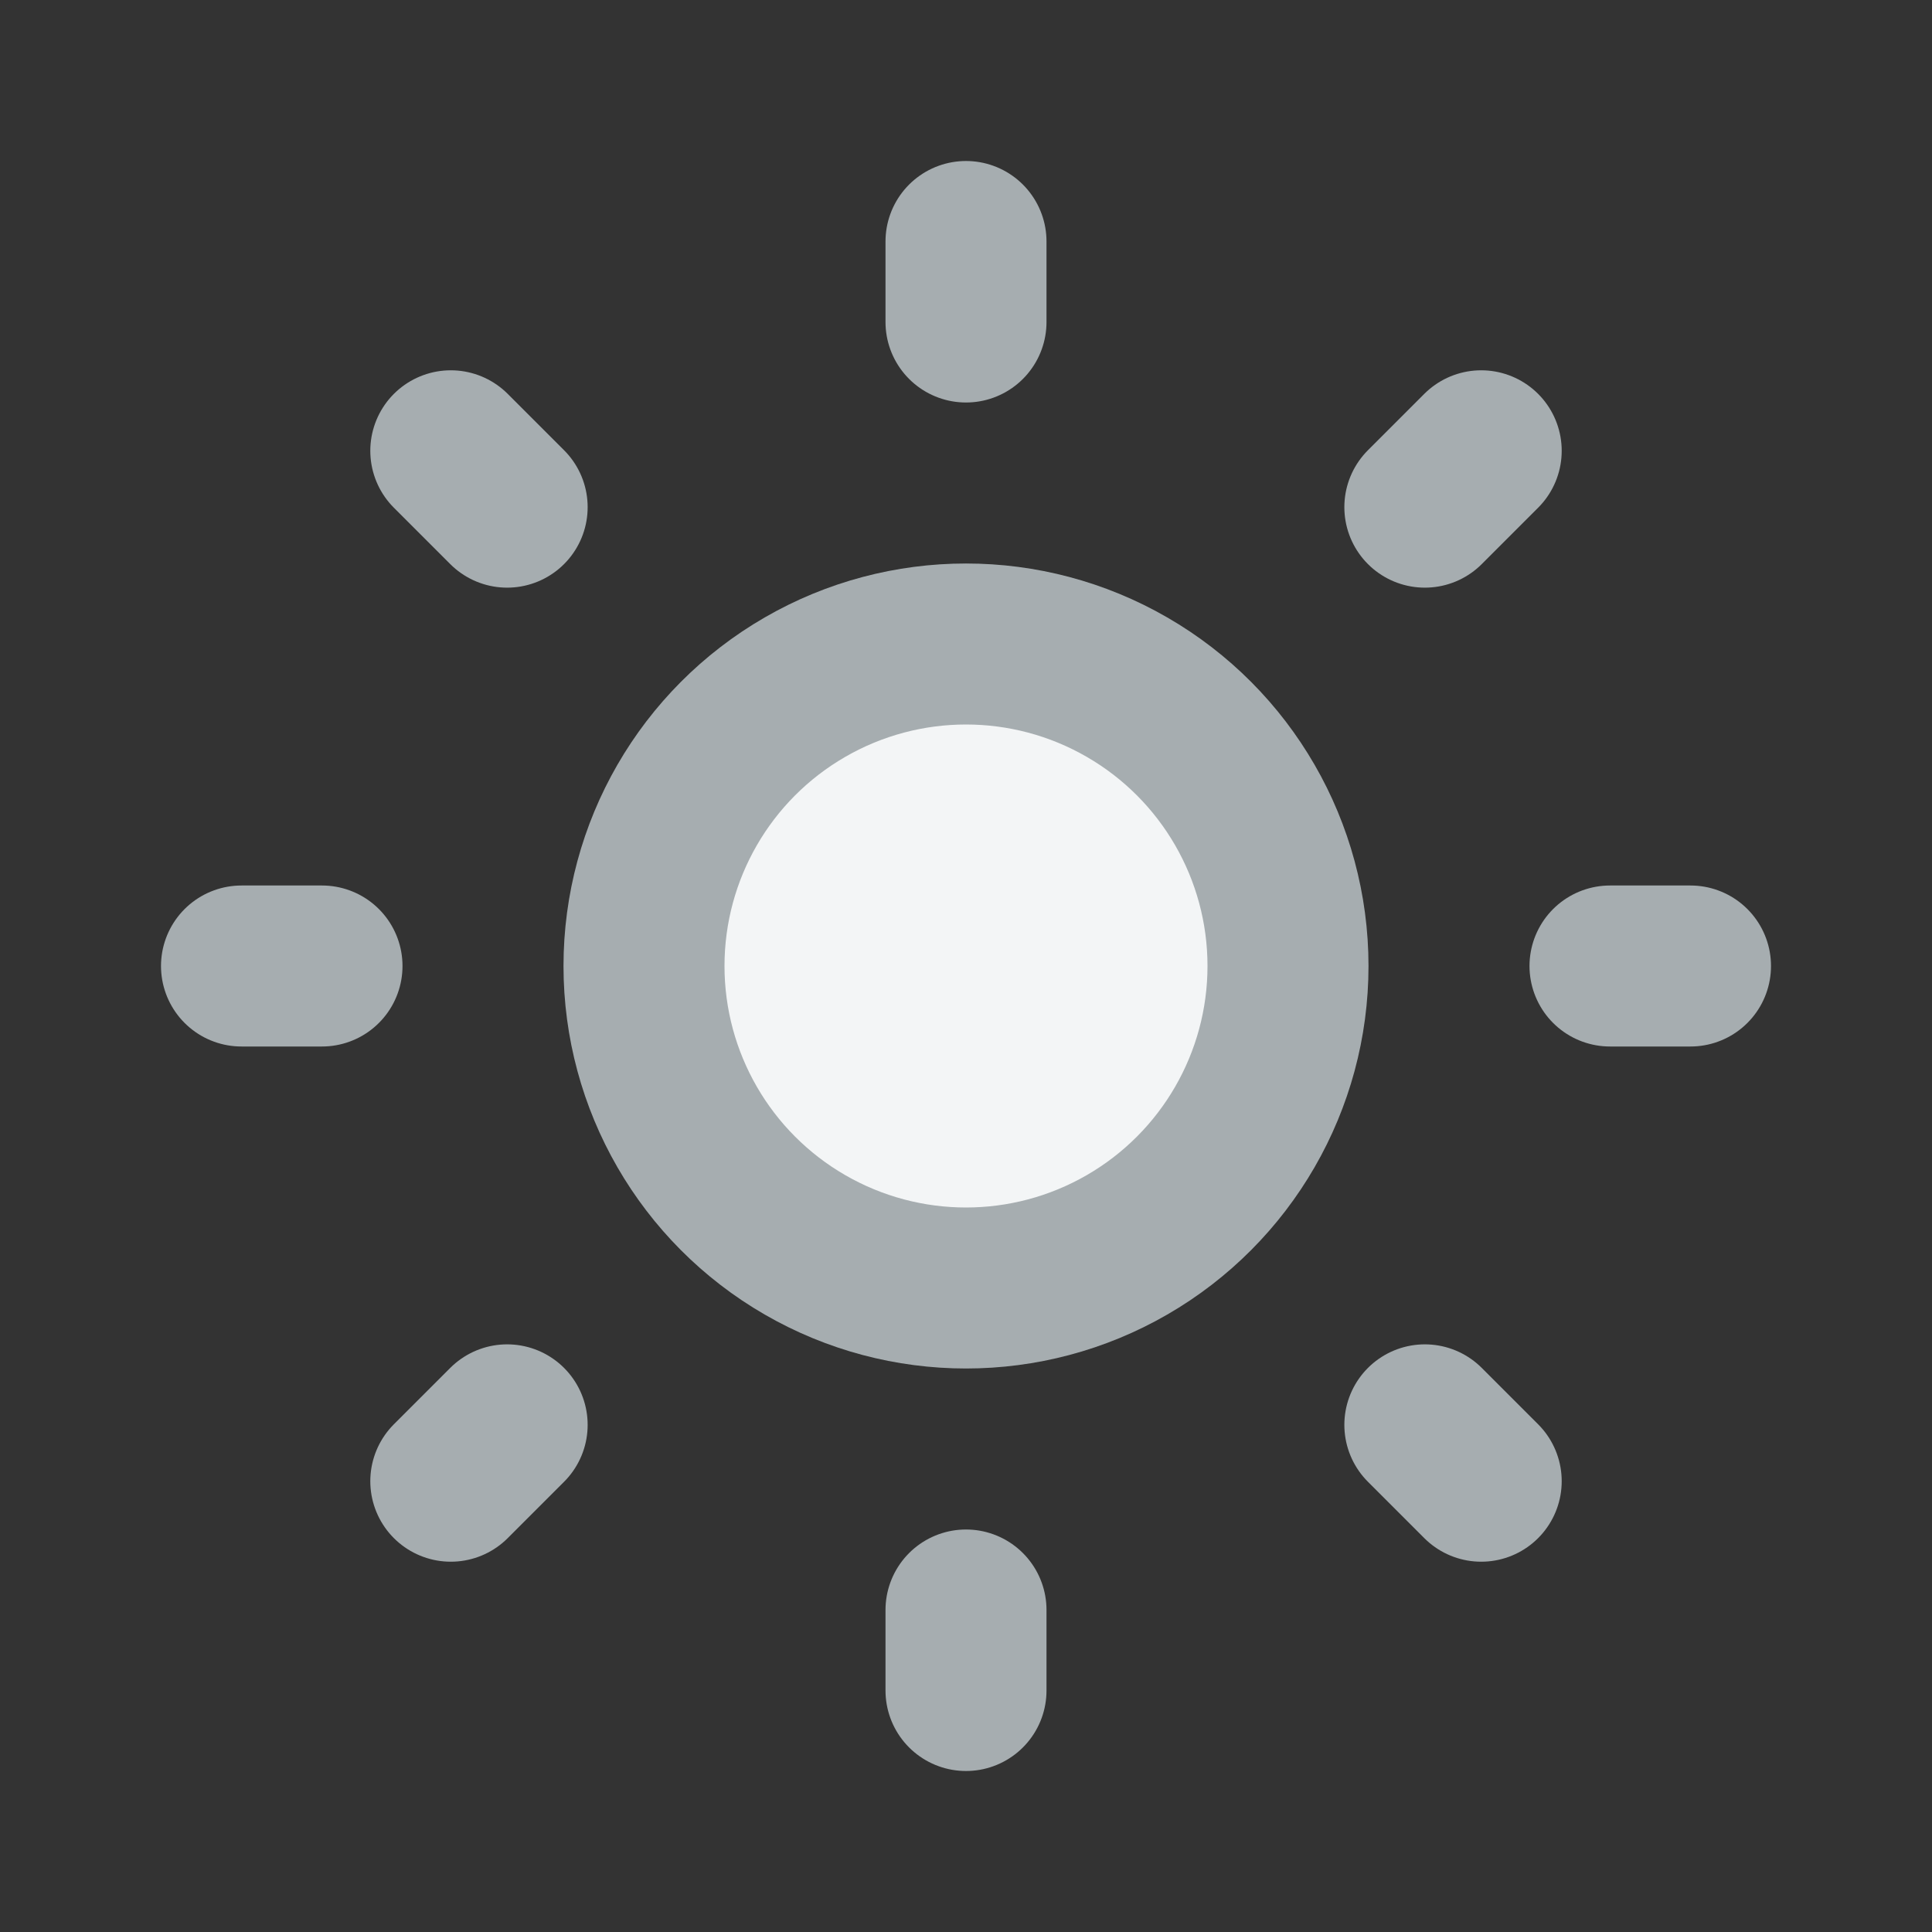
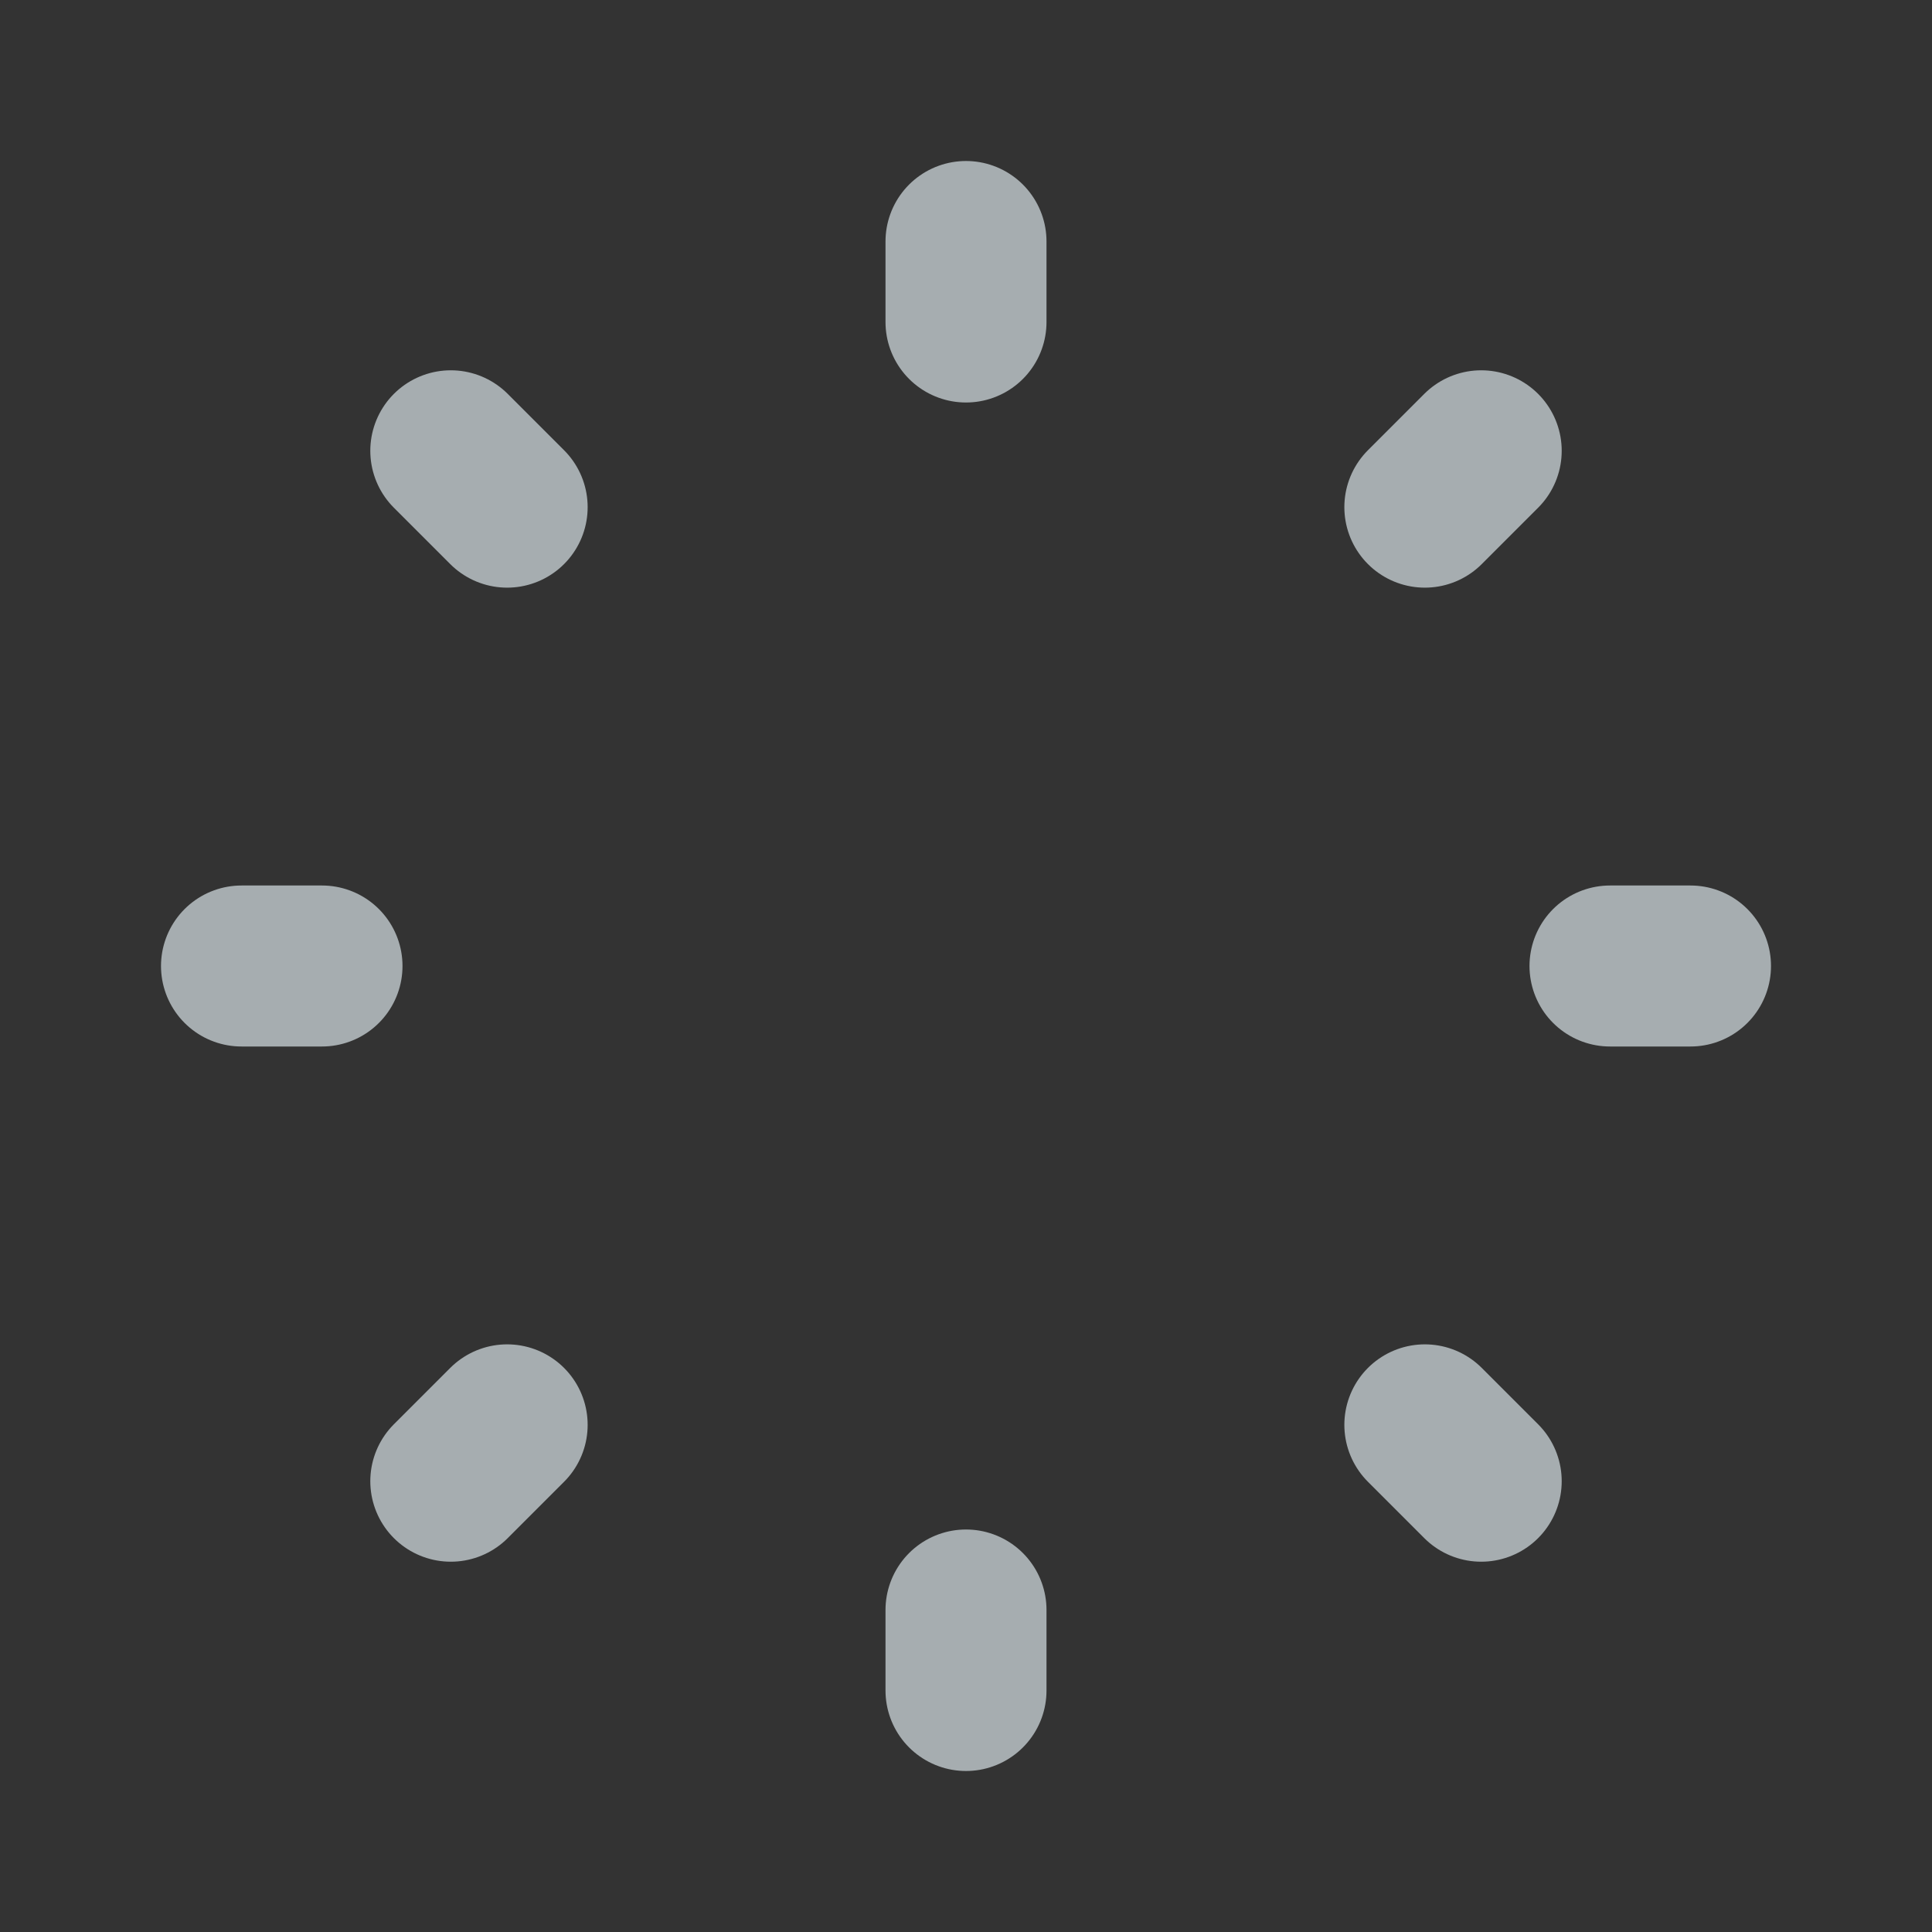
<svg xmlns="http://www.w3.org/2000/svg" width="24" height="24" viewBox="0 0 24 24" fill="none">
  <rect x="0" y="0" width="24" height="24" fill="#333333" stroke="none" />
  <path d="M3 12H4M12 3V4M20 12H21M12 20V21M5.6 5.6L6.3 6.3M18.4 5.6L17.7 6.3M17.7 17.7L18.4 18.4M6.3 17.7L5.6 18.4" stroke="#A6ADB0" stroke-width="2" stroke-linecap="round" stroke-linejoin="round" />
-   <circle cx="12" cy="12" r="4" fill="#F3F5F6" stroke="#A6ADB0" stroke-width="2" />
</svg>